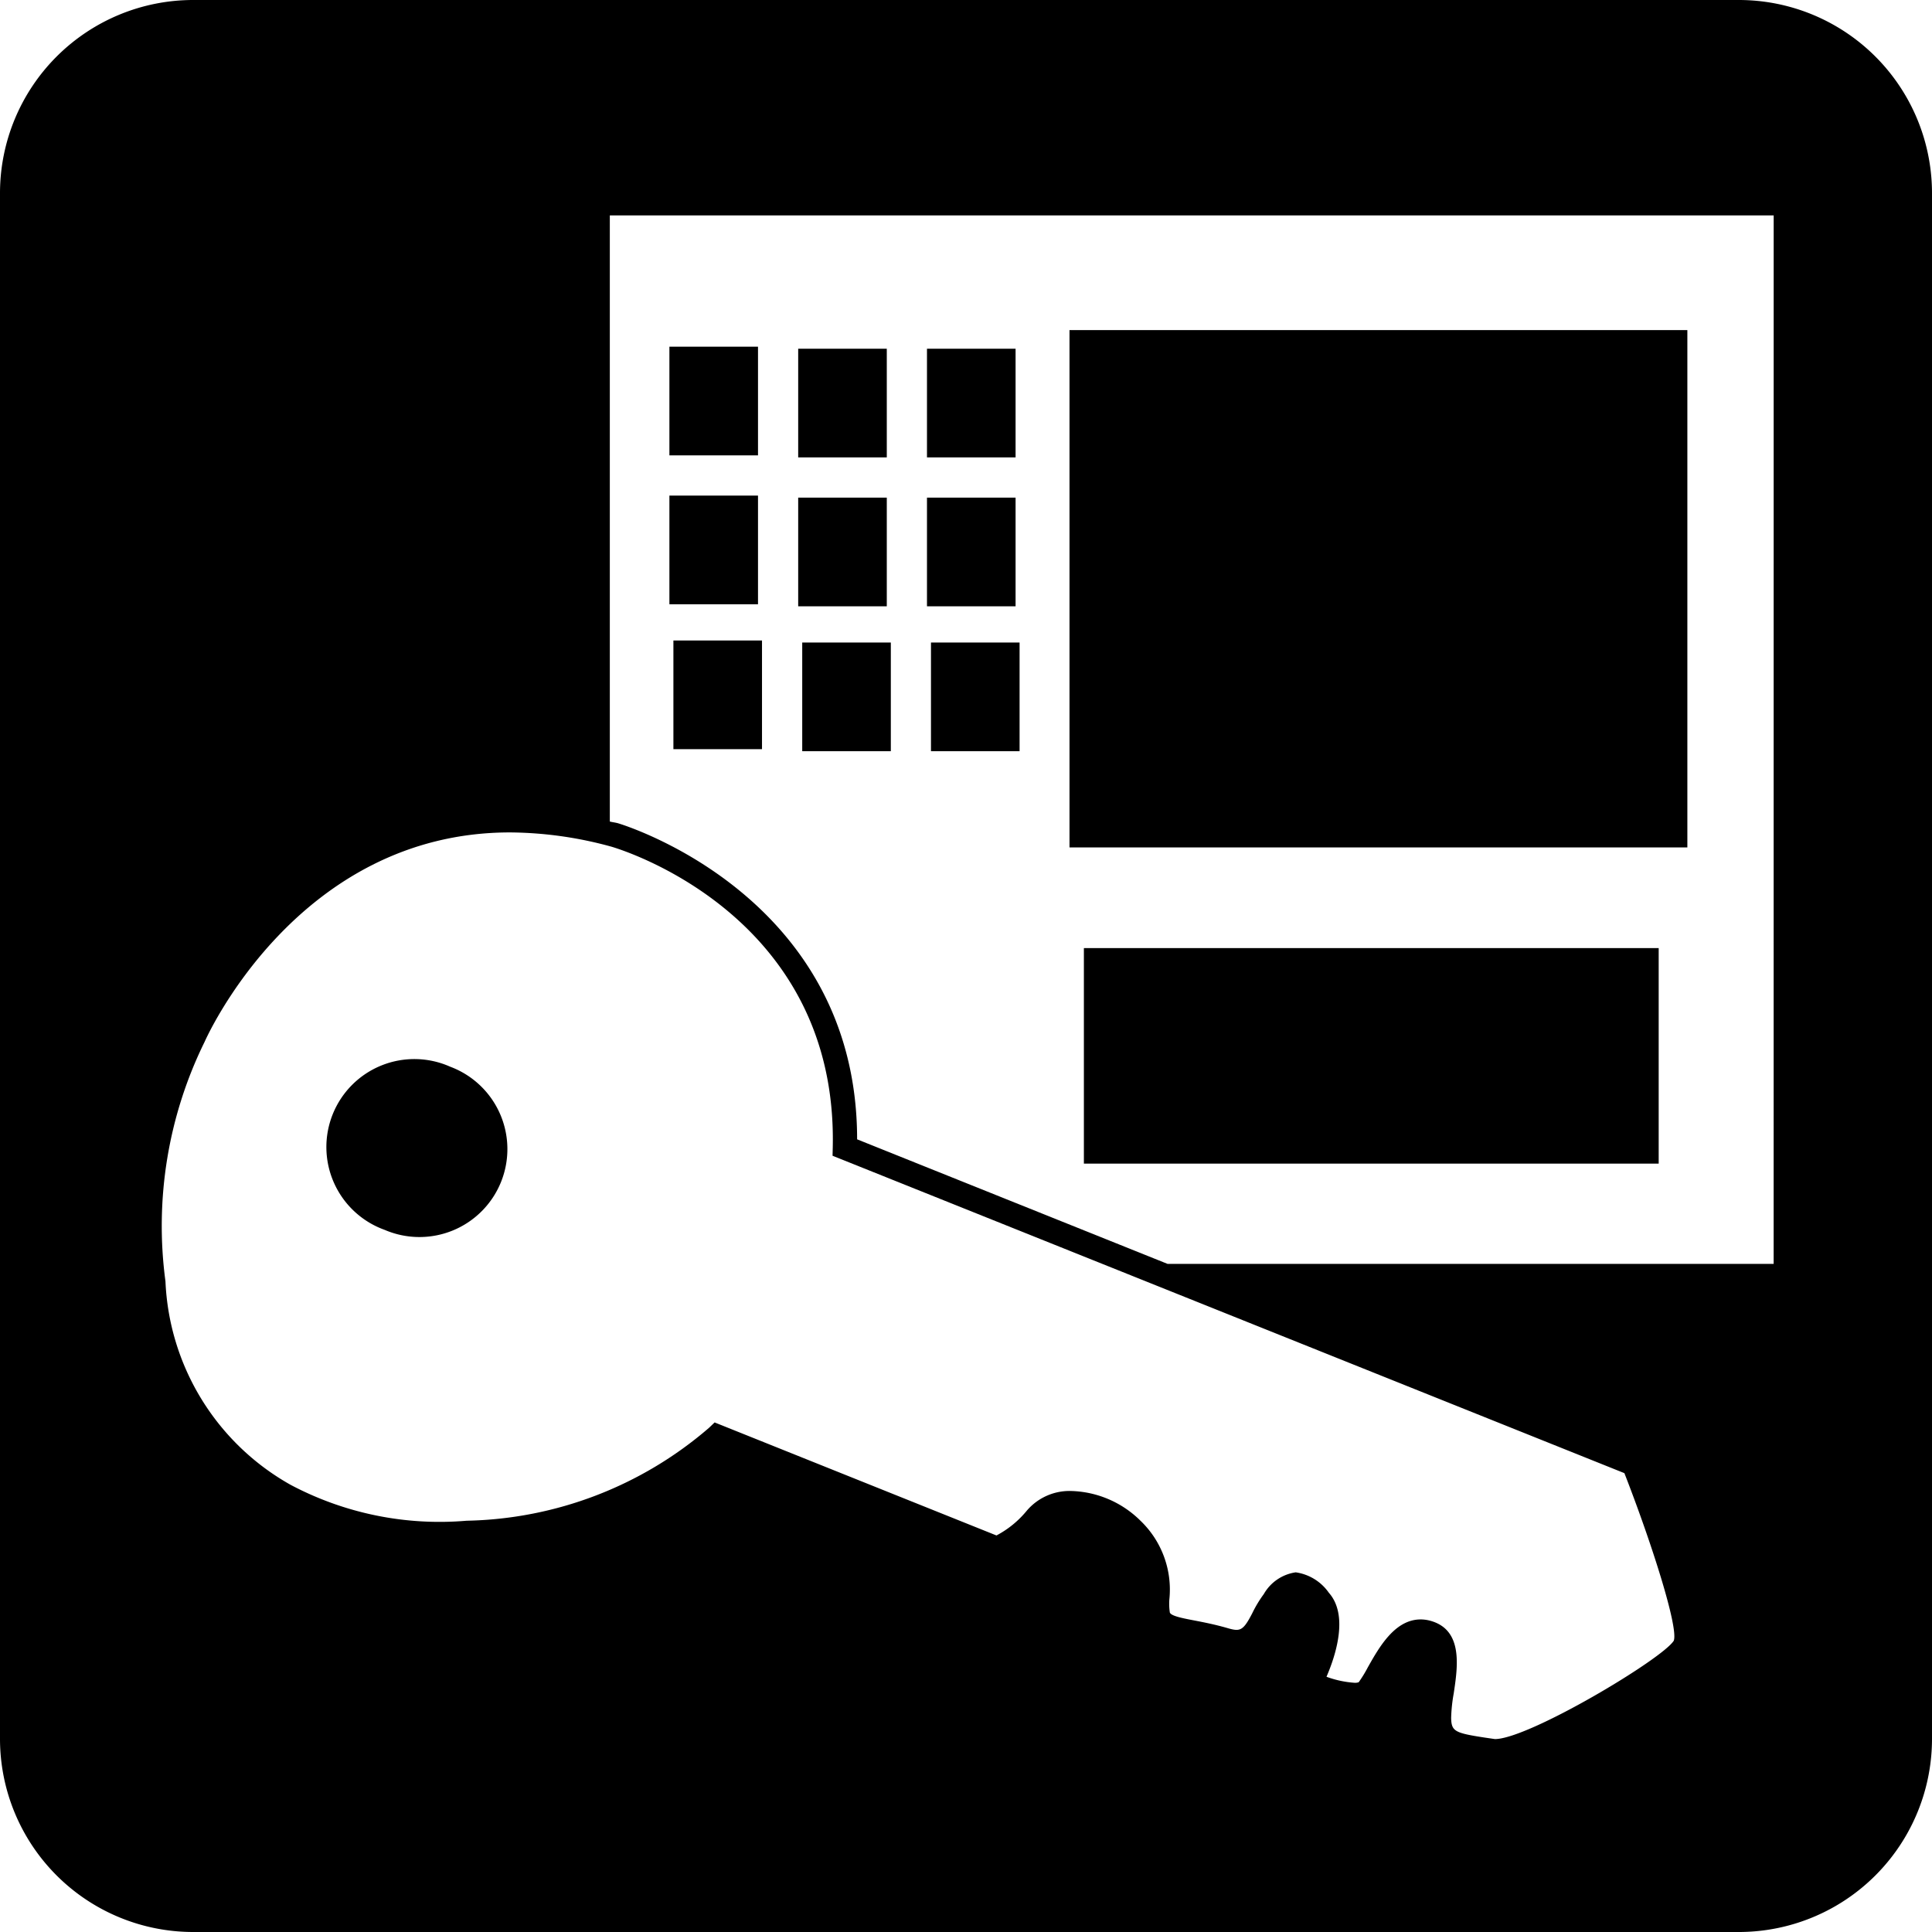
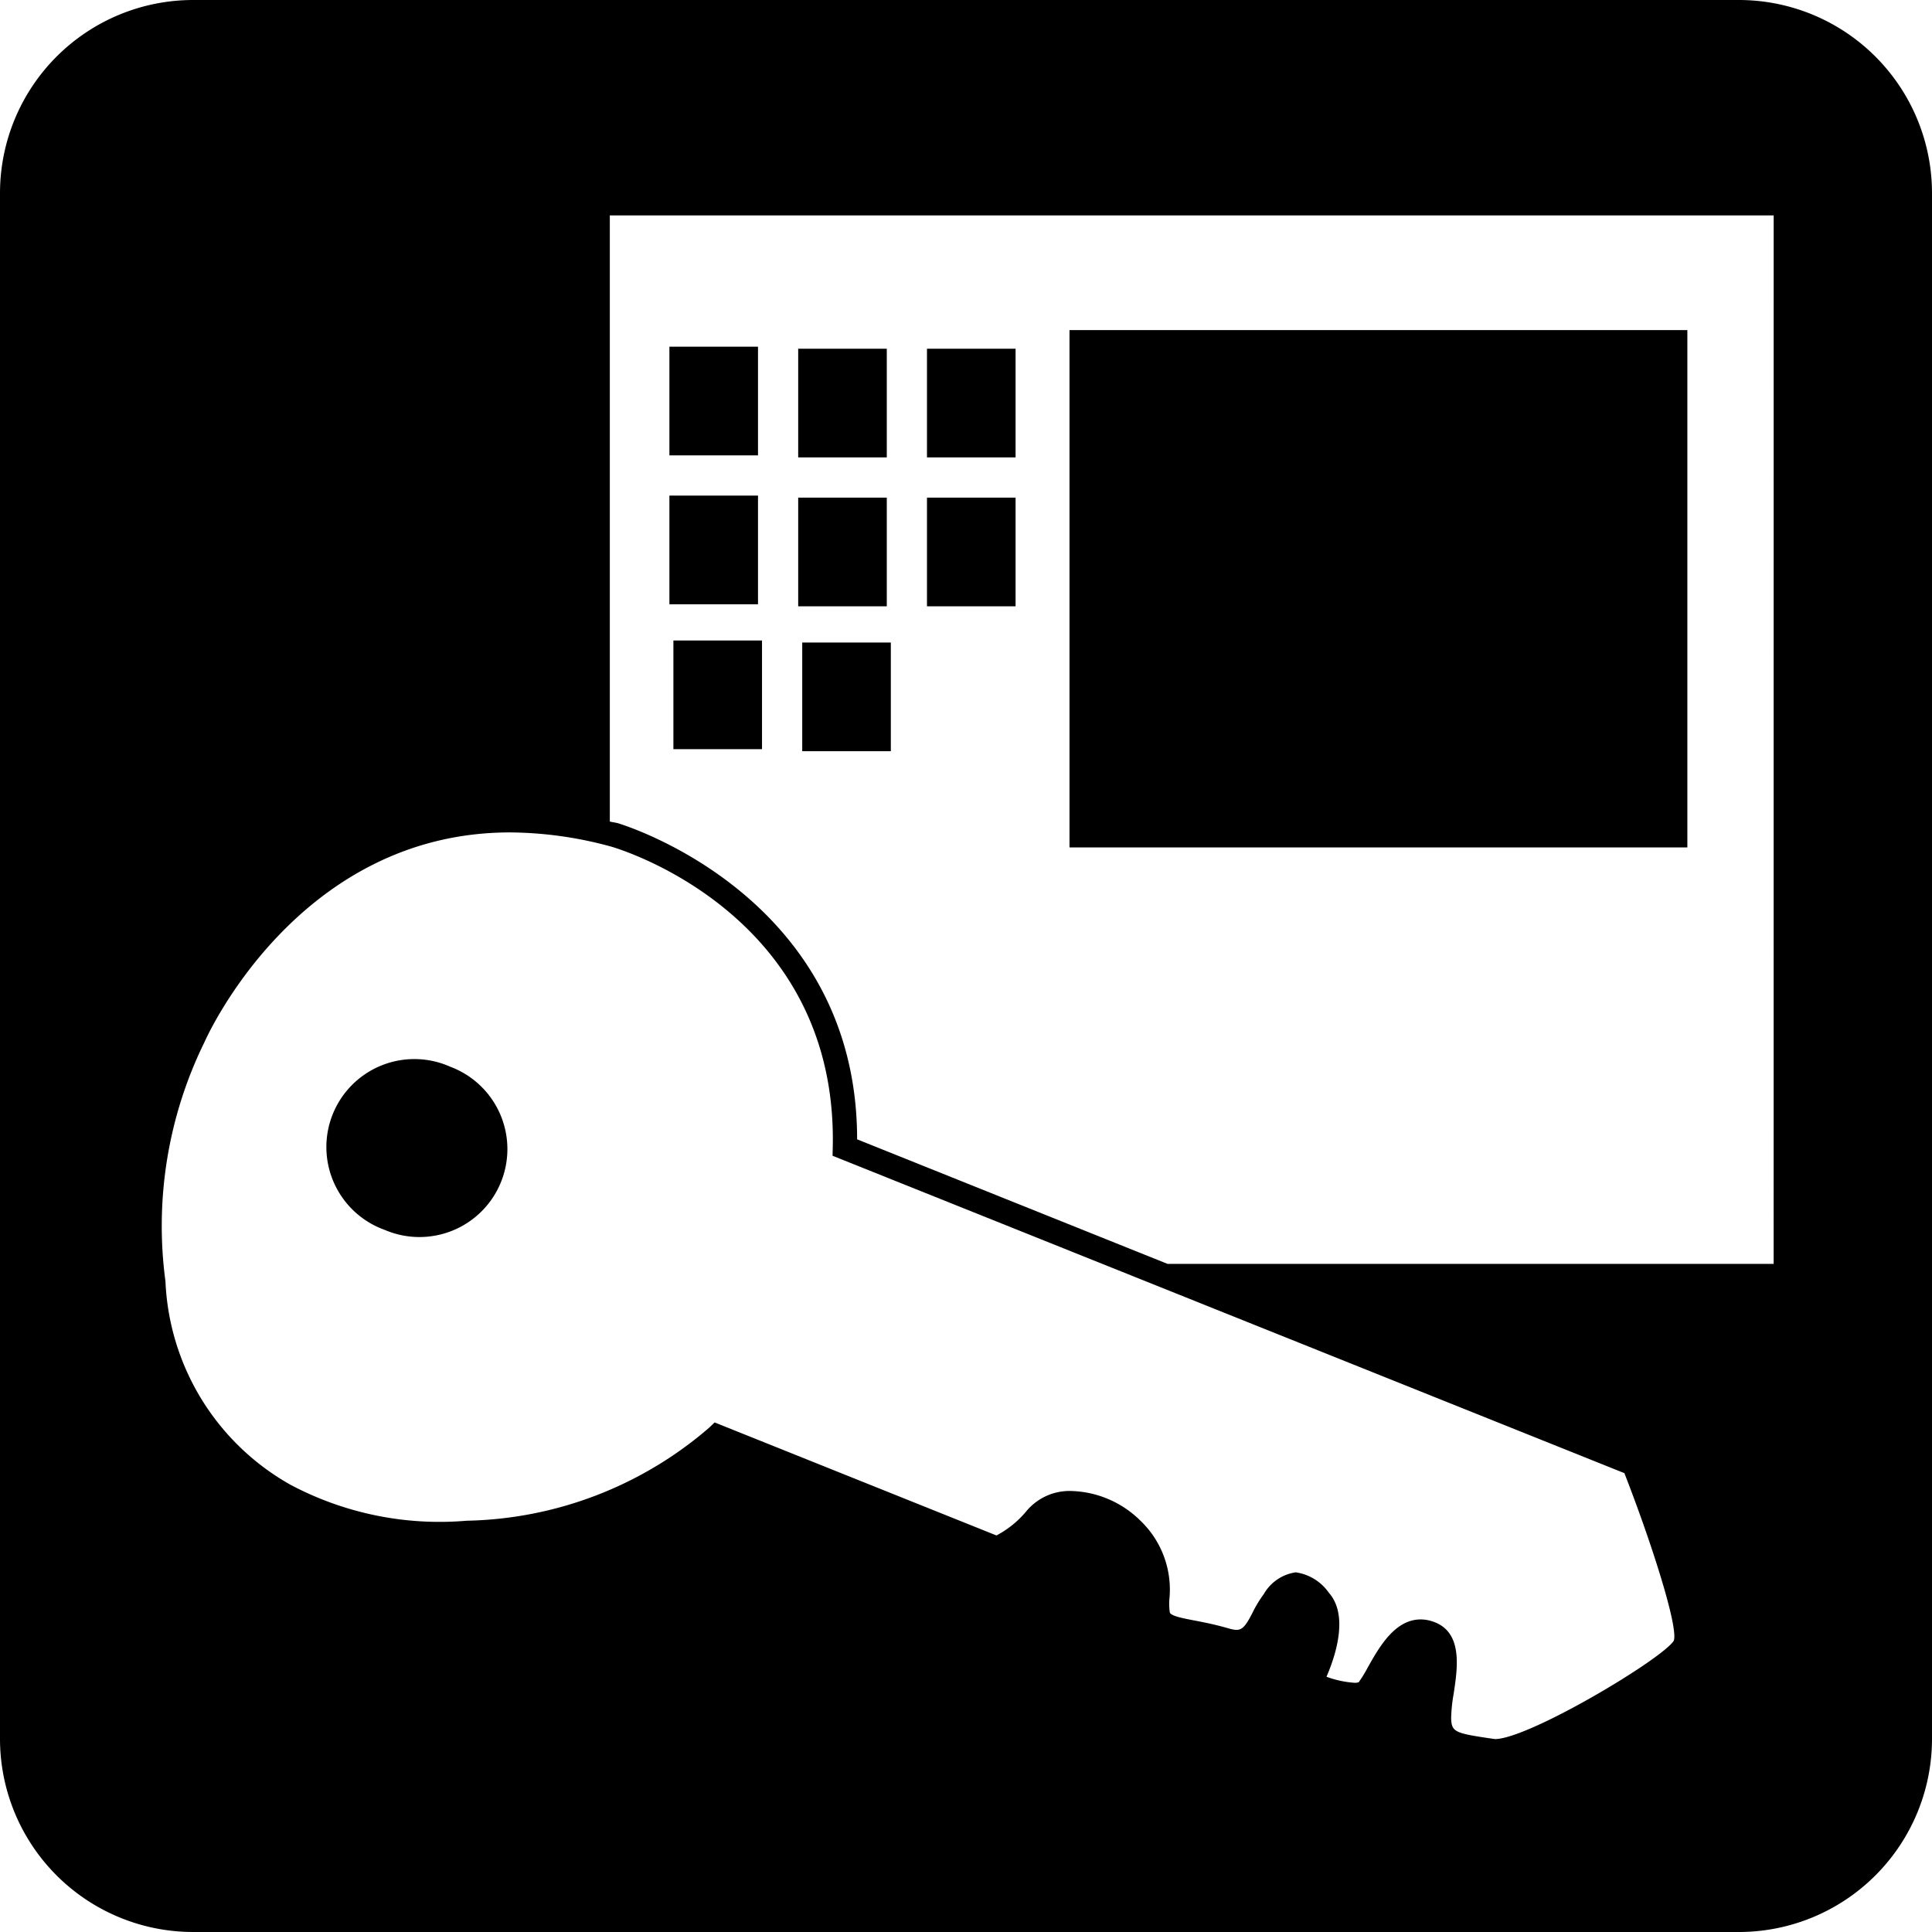
<svg xmlns="http://www.w3.org/2000/svg" id="グループ_670" data-name="グループ 670" width="56" height="56" viewBox="0 0 56 56">
  <defs>
    <clipPath id="clip-path">
      <rect id="長方形_646" data-name="長方形 646" width="56" height="56" />
    </clipPath>
  </defs>
  <rect id="長方形_635" data-name="長方形 635" width="2.568" height="3.15" transform="translate(26.869 10.108)" />
  <rect id="長方形_636" data-name="長方形 636" width="2.568" height="3.15" transform="translate(23.253 18.624)" />
-   <rect id="長方形_637" data-name="長方形 637" width="2.568" height="3.15" transform="translate(26.985 18.624)" />
  <rect id="長方形_638" data-name="長方形 638" width="2.568" height="3.15" transform="translate(26.869 14.424)" />
  <g id="グループ_669" data-name="グループ 669">
    <g id="グループ_668" data-name="グループ 668" clip-path="url(#clip-path)">
      <path id="パス_15346" data-name="パス 15346" d="M10.345,22.141a2.55,2.55,0,1,0-1.9,4.729,2.549,2.549,0,1,0,1.9-4.729" transform="translate(2.704 8.778)" />
      <rect id="長方形_639" data-name="長方形 639" width="17.909" height="14.995" transform="translate(31 9.568)" />
-       <rect id="長方形_640" data-name="長方形 640" width="16.661" height="6.247" transform="translate(31.417 27.481)" />
      <path id="パス_15347" data-name="パス 15347" d="M50.4,0H5.6A5.6,5.6,0,0,0,0,5.6V50.4A5.6,5.6,0,0,0,5.6,56H50.4A5.6,5.6,0,0,0,56,50.4V5.6A5.6,5.6,0,0,0,50.4,0M48.518,47.552c-.311.524-4.213,2.856-5.187,2.856l-.307-.045c-.862-.132-.952-.183-.962-.566a4.639,4.639,0,0,1,.074-.708c.118-.78.279-1.848-.676-2.11a1.072,1.072,0,0,0-.28-.039c-.752,0-1.205.806-1.536,1.394a3.6,3.6,0,0,1-.262.427.328.328,0,0,1-.125.015,2.941,2.941,0,0,1-.808-.174c.26-.6.65-1.778.07-2.433a1.413,1.413,0,0,0-.962-.594,1.274,1.274,0,0,0-.925.63,3.507,3.507,0,0,0-.335.556c-.272.528-.357.536-.742.423-.351-.1-.668-.162-.938-.214-.328-.063-.666-.127-.708-.228a1.692,1.692,0,0,1-.015-.377,2.763,2.763,0,0,0-.84-2.289,2.963,2.963,0,0,0-1.982-.858,1.625,1.625,0,0,0-1.31.57,2.847,2.847,0,0,1-.879.718l-8.169-3.276-.164.157a11.074,11.074,0,0,1-7.024,2.692,9.217,9.217,0,0,1-5.1-1.039,7.112,7.112,0,0,1-3.63-5.9A12.08,12.08,0,0,1,5.93,30.2c.027-.06,2.673-6.072,8.854-6.072a11.3,11.3,0,0,1,2.934.412c.267.078,6.57,1.973,6.42,8.719l-.006.241,22.952,9.2c.8,2.05,1.56,4.452,1.434,4.847m2.892-10.912H33.844l-9-3.611c0-7.094-6.86-9.142-6.936-9.163s-.154-.028-.232-.048V6.243H51.411Z" />
      <rect id="長方形_641" data-name="長方形 641" width="2.568" height="3.15" transform="translate(23.136 10.108)" />
      <rect id="長方形_642" data-name="長方形 642" width="2.568" height="3.15" transform="translate(19.403 10.049)" />
      <rect id="長方形_643" data-name="長方形 643" width="2.568" height="3.15" transform="translate(19.403 14.365)" />
      <rect id="長方形_644" data-name="長方形 644" width="2.568" height="3.15" transform="translate(23.136 14.424)" />
      <rect id="長方形_645" data-name="長方形 645" width="2.568" height="3.15" transform="translate(19.519 18.565)" />
    </g>
  </g>
</svg>